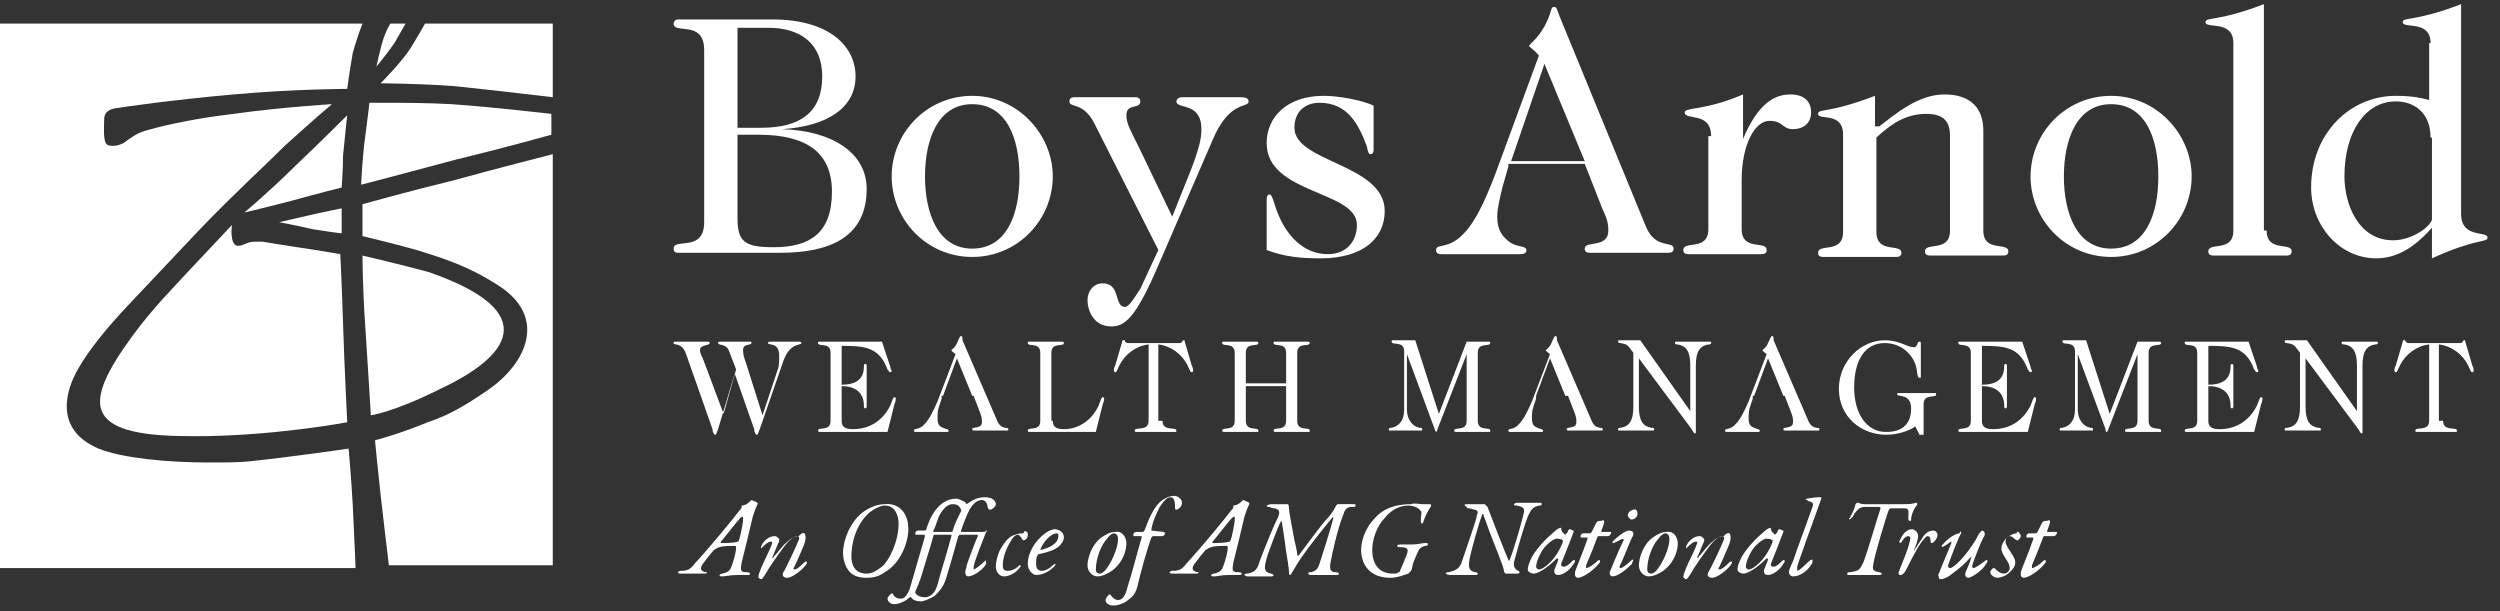
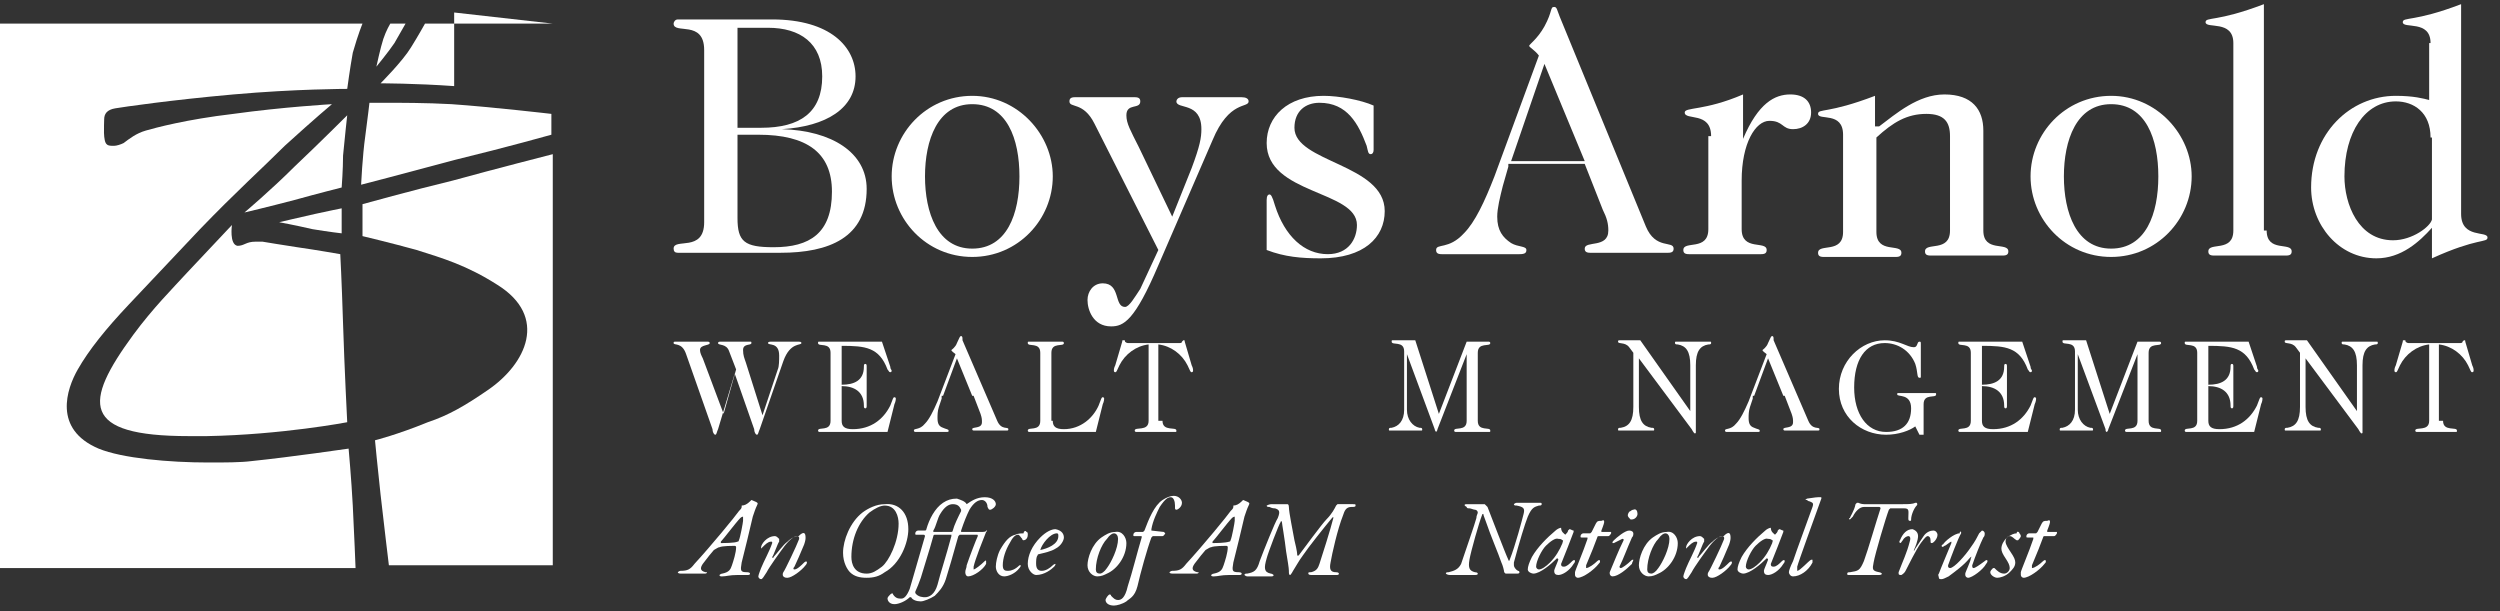
<svg xmlns="http://www.w3.org/2000/svg" width="180" height="44">
  <rect width="100%" height="100%" fill="#333333" stroke="none" />
  <style type="text/css">.st0{fill:#FFFFFF;} .st1{fill:#FFFFFF;} .st2{fill:#FFFFFF;} .st3{fill:#FFFFFF;}</style>
  <g>
    <title>background</title>
    <rect fill="none" id="canvas_background" height="46" width="182" y="-1" x="-1" />
  </g>
  <g>
    <title>Layer 1</title>
    <g id="svg_1">
      <path id="svg_2" d="m50.7,3.6c0,-2.2 -2.2,-1.1 -2.2,-1.9c0,-0.1 0.1,-0.3 0.3,-0.3c0.6,0 1.2,0 3.1,0c1.3,0 2.3,0 3.7,0c4.2,0 6,2 6,4.1c0,2.3 -2.1,3.6 -5.3,3.8l0,0c3.6,0.1 6.1,1.7 6.1,4.3c0,3.5 -2.7,4.6 -6.2,4.6c-1.5,0 -2.9,0 -4.3,0c-1.9,0 -2.5,0 -3.1,0c-0.2,0 -0.3,-0.1 -0.3,-0.3c0,-0.8 2.2,0.3 2.2,-1.9l0,-12.4zm2.4,5.6l1.7,0c2.8,0 4.4,-1.1 4.4,-3.7c0,-2.4 -1.6,-3.5 -3.9,-3.5l-2.2,0l0,7.2zm0,0.4l0,6.1c0,1.7 0.5,2.1 2.6,2.1c2.6,0 4.2,-1 4.2,-4c0,-2.8 -1.8,-4.1 -5.3,-4.1l-1.5,0l0,-0.1z" class="st0" />
      <path id="svg_3" d="m64.2,12.7c0,-3.1 2.5,-5.8 5.8,-5.8c3.3,0 5.8,2.8 5.8,5.8c0,3.1 -2.5,5.8 -5.8,5.8c-3.3,0 -5.8,-2.7 -5.8,-5.8zm9.2,0c0,-2.7 -0.9,-5.2 -3.4,-5.2c-2.5,0 -3.4,2.6 -3.4,5.2s0.9,5.2 3.4,5.2c2.5,0 3.4,-2.5 3.4,-5.2z" class="st0" />
      <path id="svg_4" d="m85.8,12.1c0.6,-1.6 0.7,-2.2 0.7,-2.8c0,-2 -1.8,-1.4 -1.8,-2c0,-0.1 0.1,-0.3 0.4,-0.3c0.9,0 1.6,0 2.3,0c0.7,0 1.4,0 2,0c0.3,0 0.5,0.1 0.5,0.3c0,0.5 -1.4,-0.1 -2.6,2.8l-3.9,9c-1.7,4 -2.5,4.4 -3.4,4.4c-1.3,0 -1.7,-1.2 -1.7,-1.9c0,-0.6 0.4,-1.2 1.1,-1.2c1.3,0 0.8,1.7 1.6,1.7c0.3,0 0.7,-0.7 1.1,-1.3l1.3,-2.8l-4.6,-9.1c-0.8,-1.6 -1.8,-1.1 -1.8,-1.6c0,-0.2 0.1,-0.3 0.4,-0.3c0.8,0 1.5,0 2.2,0c0.7,0 1.4,0 2.1,0c0.3,0 0.4,0.1 0.4,0.3c0,0.6 -1,0.1 -1,1c0,0.6 0.3,1.1 0.9,2.3l2.4,5l1.4,-3.5z" class="st0" />
      <path id="svg_5" d="m95.3,6.9c1.1,0 2.7,0.3 3.6,0.7l0,3.2c0,0.2 -0.1,0.3 -0.2,0.3c-0.2,0 -0.2,-0.2 -0.3,-0.6c-0.6,-1.6 -1.4,-3.1 -3.4,-3.1c-1,0 -1.8,0.6 -1.8,1.8c0,2.5 6.5,2.6 6.5,6c0,1.9 -1.5,3.4 -4.6,3.4c-1.4,0 -2.6,-0.1 -3.9,-0.6l0,-3.6c0,-0.3 0.1,-0.4 0.2,-0.4c0.1,0 0.2,0.1 0.4,0.8c0.7,2.2 2.1,3.5 3.8,3.5c1.5,0 2.1,-1.1 2.1,-2.1c0,-2.5 -6.5,-2.2 -6.5,-5.9c0,-1.9 1.5,-3.4 4.1,-3.4z" class="st0" />
      <path id="svg_6" d="m108.6,12l-0.4,1.4c-0.2,0.8 -0.4,1.6 -0.4,2.2c0,1 0.4,1.5 1,1.9c0.5,0.3 1.1,0.2 1.1,0.5c0,0.2 -0.1,0.3 -0.5,0.3c-0.3,0 -1,0 -2.7,0c-1.6,0 -2.1,0 -2.9,0c-0.3,0 -0.4,-0.1 -0.4,-0.3c0,-0.5 0.9,0 2,-1.2c0.8,-0.8 1.5,-2.3 2.2,-4.1l3.2,-8.7c-0.3,-0.4 -0.7,-0.6 -0.7,-0.7c0,-0.1 0.6,-0.5 1.1,-1.4c0.6,-1.1 0.4,-1.4 0.7,-1.4c0.2,0 0.2,0.2 0.4,0.7l6.2,15.1c0.7,1.7 2,1 2,1.6c0,0.2 -0.1,0.3 -0.4,0.3c-0.3,0 -1,0 -3.2,0c-1.5,0 -2.1,0 -2.4,0c-0.3,0 -0.4,-0.1 -0.4,-0.3c0,-0.6 1.7,0 1.7,-1.3c0,-0.5 -0.1,-0.9 -0.4,-1.5l-1.3,-3.3l-5.5,0l0,0.2zm2.6,-7.4l-2.4,7l5.3,0l-2.9,-7z" class="st0" />
      <path id="svg_7" d="m123.2,9.8c0,-1.8 -1.9,-1.1 -1.9,-1.7c0,-0.4 1.4,-0.1 4.2,-1.3l0,3.2l0,0c1.1,-2.6 2.3,-3.2 3.4,-3.2c1,0 1.5,0.5 1.5,1.3c0,0.8 -0.6,1.2 -1.3,1.2c-0.8,0 -0.7,-0.6 -1.7,-0.6c-1,0 -2,1.6 -2,4.3l0,3.5c0,1.6 1.8,0.8 1.8,1.5c0,0.2 -0.1,0.3 -0.4,0.3c-0.6,0 -1.2,0 -2.6,0c-1.4,0 -1.9,0 -2.6,0c-0.3,0 -0.4,-0.1 -0.4,-0.3c0,-0.7 1.8,0.1 1.8,-1.5l0,-6.7l0.2,0z" class="st0" />
      <path id="svg_8" d="m135.3,9.1c1.2,-0.9 2.8,-2.3 4.7,-2.3c2,0 2.8,1.1 2.8,2.6l0,7.2c0,1.6 1.8,0.8 1.8,1.5c0,0.2 -0.1,0.3 -0.4,0.3c-0.6,0 -1.2,0 -2.6,0c-1.4,0 -1.9,0 -2.6,0c-0.3,0 -0.4,-0.1 -0.4,-0.3c0,-0.7 1.8,0.1 1.8,-1.5l0,-6.8c0,-1 -0.4,-1.6 -1.7,-1.6c-1.4,0 -2.4,0.6 -3.6,1.7l0,6.8c0,1.6 1.8,0.8 1.8,1.5c0,0.2 -0.1,0.3 -0.4,0.3c-0.6,0 -1.2,0 -2.6,0c-1.4,0 -1.9,0 -2.6,0c-0.3,0 -0.4,-0.1 -0.4,-0.3c0,-0.7 1.8,0.1 1.8,-1.5l0,-7c0,-1.7 -1.8,-1 -1.8,-1.5c0,-0.4 0.7,0 4.1,-1.3l0,2.2l0.3,0z" class="st0" />
      <path id="svg_9" d="m146.2,12.7c0,-3.1 2.5,-5.8 5.8,-5.8c3.3,0 5.8,2.8 5.8,5.8c0,3.1 -2.5,5.8 -5.8,5.8c-3.3,0 -5.8,-2.7 -5.8,-5.8zm9.2,0c0,-2.7 -0.9,-5.2 -3.4,-5.2c-2.5,0 -3.4,2.6 -3.4,5.2s0.9,5.2 3.4,5.2c2.5,0 3.4,-2.5 3.4,-5.2z" class="st0" />
      <path id="svg_10" d="m163.2,16.6c0,1.6 1.8,0.8 1.8,1.5c0,0.2 -0.1,0.3 -0.4,0.3c-0.6,0 -1.2,0 -2.6,0c-1.4,0 -1.9,0 -2.6,0c-0.3,0 -0.4,-0.1 -0.4,-0.3c0,-0.7 1.8,0.1 1.8,-1.5l0,-13.5c0,-1.7 -2,-1 -2,-1.5c0,-0.4 0.8,0 4.2,-1.3l0,16.3l0.2,0z" class="st0" />
      <path id="svg_11" d="m175,3.1c0,-1.7 -2,-1 -2,-1.5c0,-0.4 0.8,0 4.2,-1.3l0,15.1c0,1.8 1.9,1.2 1.9,1.7c0,0.4 -0.7,0 -4,1.5l0,-2.2c-0.9,1 -2.2,2.2 -4,2.2c-2.7,0 -4.7,-2.4 -4.7,-5.1c0,-3.9 2.8,-6.6 6.1,-6.6c1.3,0 2,0.2 2.4,0.3l0,-4.1l0.1,0zm0,6.8c0,-1.8 -1.2,-2.6 -2.5,-2.6c-2.2,0 -3.7,2.2 -3.7,5.4c0,2 1,4.6 3.5,4.6c1.4,0 2.7,-1 2.8,-1.5l0,-5.9l-0.1,0z" class="st0" />
    </g>
    <g id="svg_12">
      <path id="svg_13" d="m54.9,29.9l0,0l1.1,-3.3c0.1,-0.2 0.1,-0.7 0.1,-1c0,-1 -0.8,-0.7 -0.8,-0.9c0,-0.1 0.1,-0.1 0.3,-0.1c0.2,0 0.4,0 0.8,0c0.5,0 0.8,0 1,0c0.2,0 0.3,0 0.3,0.1c0,0.2 -0.8,-0.1 -1.3,1.3l-1.7,4.9c-0.1,0.2 -0.1,0.4 -0.2,0.4c-0.1,0 -0.2,-0.2 -0.2,-0.4l-1.4,-4l0,0l-1.2,4c-0.1,0.2 -0.1,0.4 -0.2,0.4c-0.1,0 -0.2,-0.2 -0.2,-0.4l-1.9,-5.4c-0.3,-0.9 -0.9,-0.6 -0.9,-0.8c0,-0.1 0,-0.1 0.2,-0.1c0.1,0 0.3,0 1.1,0c0.5,0 1,0 1.1,0c0.1,0 0.2,0 0.2,0.1c0,0.2 -0.7,0.1 -0.7,0.5c0,0.2 0.1,0.4 0.2,0.6l1.5,4l0,0l0.9,-3.2l-0.5,-1.3c-0.2,-0.6 -0.8,-0.4 -0.8,-0.6c0,-0.1 0.1,-0.1 0.2,-0.1c0.3,0 0.7,0 1,0c0.4,0 1,0 1.1,0c0.1,0 0.1,0 0.1,0.1c0,0.2 -0.6,0 -0.6,0.5c0,0.4 0.1,0.6 0.2,0.9l1.2,3.8z" class="st1" />
      <path id="svg_14" d="m59.8,25.4c0,-0.8 -0.9,-0.4 -0.9,-0.7c0,-0.1 0,-0.1 0.1,-0.1c0.2,0 0.5,0 1.2,0c1.8,0 2.2,0 3.3,0l0.6,1.8c0,0.2 0.1,0.2 0.1,0.3c0,0 0,0.1 -0.1,0.1c-0.1,0 -0.1,-0.1 -0.2,-0.2c-0.6,-1.6 -1.6,-1.7 -3.3,-1.7l0,2.8c0.9,0 1.6,-0.3 1.6,-1.3c0,-0.1 0,-0.2 0.1,-0.2c0.1,0 0.1,0.1 0.1,0.2l0,2.8c0,0.1 0,0.2 -0.1,0.2c-0.1,0 -0.1,-0.1 -0.1,-0.2c0,-1 -0.7,-1.4 -1.6,-1.4l0,2.5c0,0.4 0.2,0.6 0.8,0.6c1.3,0 2.2,-0.7 2.7,-1.7c0.2,-0.5 0.2,-0.6 0.3,-0.6c0,0 0.1,0 0.1,0.1c0,0 0,0.2 -0.1,0.4l-0.5,2c-1.2,0 -2.4,0 -3.7,0c-0.7,0 -1,0 -1.2,0c-0.1,0 -0.1,-0.1 -0.1,-0.1c0,-0.3 0.9,0.1 0.9,-0.7l0,-4.9z" class="st1" />
      <path id="svg_15" d="m67.8,28.7l-0.2,0.6c-0.1,0.3 -0.1,0.6 -0.1,0.8c0,0.4 0.1,0.6 0.4,0.7c0.2,0.1 0.4,0.1 0.4,0.2c0,0.1 0,0.1 -0.2,0.1c-0.1,0 -0.4,0 -1.1,0c-0.6,0 -0.8,0 -1.1,0c-0.1,0 -0.1,-0.1 -0.1,-0.1c0,-0.2 0.4,0 0.8,-0.5c0.3,-0.3 0.6,-0.9 0.9,-1.6l1.3,-3.4c-0.1,-0.1 -0.3,-0.2 -0.3,-0.3c0,0 0.3,-0.2 0.4,-0.5c0.2,-0.4 0.2,-0.5 0.3,-0.5c0.1,0 0.1,0.1 0.1,0.3l2.5,5.8c0.3,0.7 0.8,0.4 0.8,0.6c0,0.1 0,0.1 -0.2,0.1c-0.1,0 -0.4,0 -1.3,0c-0.6,0 -0.8,0 -1,0c-0.1,0 -0.1,-0.1 -0.1,-0.1c0,-0.2 0.7,0 0.7,-0.5c0,-0.2 0,-0.3 -0.1,-0.6l-0.5,-1.3l-2.3,0l0,0.2zm1.1,-2.9l-1,2.7l2.1,0l-1.1,-2.7z" class="st1" />
      <path id="svg_16" d="m75.8,30.3c0,0.4 0.2,0.6 0.8,0.6c1.2,0 2.1,-0.8 2.5,-1.7c0.2,-0.5 0.2,-0.6 0.3,-0.6c0,0 0.1,0 0.1,0.1c0,0 0,0.2 -0.1,0.4l-0.5,2c-1.1,0 -2.2,0 -3.6,0c-0.7,0 -1,0 -1.2,0c-0.1,0 -0.1,-0.1 -0.1,-0.1c0,-0.3 0.9,0.1 0.9,-0.7l0,-4.9c0,-0.8 -0.9,-0.4 -0.9,-0.7c0,-0.1 0,-0.1 0.1,-0.1c0.2,0 0.5,0 1.2,0c0.7,0 1,0 1.2,0c0.1,0 0.1,0.1 0.1,0.1c0,0.3 -0.9,-0.1 -0.9,0.7l0,4.9l0.1,0z" class="st1" />
      <path id="svg_17" d="m83.7,30.3c0,0.8 1,0.4 1,0.7c0,0.1 0,0.1 -0.1,0.1c-0.4,0 -0.6,0 -1.4,0c-0.7,0 -1,0 -1.4,0c-0.1,0 -0.1,-0.1 -0.1,-0.1c0,-0.3 1,0.1 1,-0.7l0,-5.5c-0.9,0.1 -1.7,0.7 -2.1,1.5c-0.2,0.4 -0.2,0.5 -0.3,0.5c0,0 -0.1,0 -0.1,-0.1c0,-0.1 0,-0.2 0.1,-0.4l0.5,-1.7c0,-0.1 0,-0.1 0.1,-0.1c0.1,0 0.1,0 0.1,0.1c0,0 0.1,0.1 0.2,0.1l3.7,0c0.1,0 0.2,0 0.2,-0.1c0,0 0.1,-0.1 0.1,-0.1c0.1,0 0.1,0 0.1,0.1l0.5,1.7c0.1,0.2 0.1,0.3 0.1,0.4c0,0 0,0.1 -0.1,0.1c-0.1,0 -0.1,-0.1 -0.3,-0.5c-0.4,-0.8 -1.2,-1.4 -2.1,-1.5l0,5.5l0.3,0z" class="st1" />
-       <path id="svg_18" d="m89.7,27.8l0,2.5c0,0.8 0.9,0.4 0.9,0.7c0,0.1 0,0.1 -0.1,0.1c-0.2,0 -0.5,0 -1.2,0s-1,0 -1.2,0c-0.1,0 -0.1,-0.1 -0.1,-0.1c0,-0.3 0.9,0.1 0.9,-0.7l0,-4.9c0,-0.8 -0.9,-0.4 -0.9,-0.7c0,-0.1 0,-0.1 0.1,-0.1c0.2,0 0.5,0 1.2,0s1,0 1.2,0c0.1,0 0.1,0.1 0.1,0.1c0,0.3 -0.9,-0.1 -0.9,0.7l0,2.2l2.9,0l0,-2.2c0,-0.8 -0.9,-0.4 -0.9,-0.7c0,-0.1 0,-0.1 0.1,-0.1c0.2,0 0.5,0 1.2,0s1,0 1.2,0c0.1,0 0.1,0.1 0.1,0.1c0,0.3 -0.9,-0.1 -0.9,0.7l0,4.9c0,0.8 0.9,0.4 0.9,0.7c0,0.1 0,0.1 -0.1,0.1c-0.2,0 -0.5,0 -1.2,0s-1,0 -1.2,0c-0.1,0 -0.1,-0.1 -0.1,-0.1c0,-0.3 0.9,0.1 0.9,-0.7l0,-2.5l-2.9,0z" class="st1" />
      <path id="svg_19" d="m103.6,29.8l2,-5.2l0.4,0c0.7,0 1,0 1.2,0c0.1,0 0.1,0.1 0.1,0.1c0,0.3 -0.9,-0.1 -0.9,0.7l0,4.9c0,0.8 0.9,0.4 0.9,0.7c0,0.1 0,0.1 -0.1,0.1c-0.2,0 -0.5,0 -1.2,0c-0.7,0 -1,0 -1.2,0c-0.1,0 -0.1,-0.1 -0.1,-0.1c0,-0.3 0.9,0.1 0.9,-0.7l0,-4.8l0,0l-2.1,5.4c0,0.1 -0.1,0.2 -0.1,0.2s-0.1,-0.1 -0.1,-0.2l-2,-5.4l0,0l0,4c0,0.7 0.4,1.2 0.9,1.3c0.1,0 0.2,0 0.2,0.1c0,0.1 0,0.1 -0.1,0.1c-0.1,0 -0.7,0 -1.1,0c-0.4,0 -1,0 -1.1,0c-0.1,0 -0.1,0 -0.1,-0.1c0,-0.1 0.1,-0.1 0.2,-0.1c0.5,-0.1 0.9,-0.5 0.9,-1.3l0,-4.2c0,-0.8 -0.9,-0.4 -0.9,-0.7c0,-0.1 0,-0.1 0.1,-0.1c0.2,0 0.5,0 1.2,0l0.4,0l1.7,5.3z" class="st1" />
-       <path id="svg_20" d="m110.6,28.7l-0.2,0.6c-0.1,0.3 -0.1,0.6 -0.1,0.8c0,0.4 0.1,0.6 0.4,0.7c0.2,0.1 0.4,0.1 0.4,0.2c0,0.1 0,0.1 -0.2,0.1c-0.1,0 -0.4,0 -1.1,0c-0.6,0 -0.8,0 -1.1,0c-0.1,0 -0.1,-0.1 -0.1,-0.1c0,-0.2 0.4,0 0.8,-0.5c0.3,-0.3 0.6,-0.9 0.9,-1.6l1.3,-3.4c-0.1,-0.1 -0.3,-0.2 -0.3,-0.3c0,0 0.3,-0.2 0.4,-0.5c0.2,-0.4 0.2,-0.5 0.3,-0.5c0.1,0 0.1,0.1 0.1,0.3l2.5,5.8c0.3,0.7 0.8,0.4 0.8,0.6c0,0.1 0,0.1 -0.2,0.1c-0.1,0 -0.4,0 -1.3,0c-0.6,0 -0.8,0 -1,0c-0.1,0 -0.1,-0.1 -0.1,-0.1c0,-0.2 0.7,0 0.7,-0.5c0,-0.2 0,-0.3 -0.1,-0.6l-0.5,-1.3l-2.3,0l0,0.2zm1,-2.9l-1,2.7l2.1,0l-1.1,-2.7z" class="st1" />
      <path id="svg_21" d="m121.7,29.6l0,0l0,-3.3c0,-1 -0.3,-1.4 -0.9,-1.5c-0.1,0 -0.2,0 -0.2,-0.1c0,-0.1 0,-0.1 0.1,-0.1c0.1,0 0.2,0 1.2,0c1,0 1.1,0 1.2,0c0.1,0 0.1,0 0.1,0.1c0,0.1 -0.1,0.1 -0.2,0.1c-0.6,0.1 -0.9,0.5 -0.9,1.5l0,4.8c0,0.1 0,0.1 -0.1,0.1c0,0 -0.1,-0.1 -0.2,-0.3l-3.8,-5.1l0,0l0,3.5c0,1 0.3,1.4 0.9,1.5c0.1,0 0.2,0 0.2,0.1c0,0.1 0,0.1 -0.1,0.1c-0.1,0 -0.2,0 -1.2,0c-1,0 -1.1,0 -1.2,0c-0.1,0 -0.1,0 -0.1,-0.1c0,-0.1 0.1,-0.1 0.2,-0.1c0.6,-0.1 0.9,-0.5 0.9,-1.5l0,-3.9l-0.3,-0.4c-0.3,-0.4 -0.8,-0.2 -0.8,-0.4c0,-0.1 0,-0.1 0.2,-0.1c0.2,0 0.6,0 1,0l0.4,0l3.6,5.1z" class="st1" />
      <path id="svg_22" d="m126.2,28.7l-0.2,0.6c-0.1,0.3 -0.1,0.6 -0.1,0.8c0,0.4 0.1,0.6 0.4,0.7c0.2,0.1 0.4,0.1 0.4,0.2c0,0.1 0,0.1 -0.2,0.1c-0.1,0 -0.4,0 -1.1,0c-0.6,0 -0.8,0 -1.1,0c-0.1,0 -0.1,-0.1 -0.1,-0.1c0,-0.2 0.4,0 0.8,-0.5c0.3,-0.3 0.6,-0.9 0.9,-1.6l1.3,-3.4c-0.1,-0.1 -0.3,-0.2 -0.3,-0.3c0,0 0.3,-0.2 0.4,-0.5c0.2,-0.4 0.2,-0.5 0.3,-0.5c0.1,0 0.1,0.1 0.1,0.3l2.5,5.8c0.3,0.7 0.8,0.4 0.8,0.6c0,0.1 0,0.1 -0.2,0.1c-0.1,0 -0.4,0 -1.3,0c-0.6,0 -0.8,0 -1,0c-0.1,0 -0.1,-0.1 -0.1,-0.1c0,-0.2 0.7,0 0.7,-0.5c0,-0.2 0,-0.3 -0.1,-0.6l-0.5,-1.3l-2.3,0l0,0.2zm1.1,-2.9l-1,2.7l2.1,0l-1.1,-2.7z" class="st1" />
      <path id="svg_23" d="m138.3,27.1c0,0.1 0,0.1 -0.1,0.1c-0.2,0 -0.1,-0.4 -0.3,-1c-0.4,-1 -1.3,-1.5 -2.2,-1.5c-1.4,0 -2.2,1.2 -2.2,3.2c0,1.9 0.9,3.2 2.3,3.2c1.2,0 1.8,-0.6 1.8,-1.7c0,-1.1 -1,-0.8 -1,-1c0,-0.1 0,-0.1 0.1,-0.1c0.3,0 0.5,0 1.3,0c0.8,0 1,0 1.3,0c0.1,0 0.1,0 0.1,0.1c0,0.3 -0.9,-0.1 -0.9,0.7l0,2.2l-0.3,0l-0.3,-0.6c-0.4,0.3 -1.2,0.6 -2.1,0.6c-1.8,0 -3.4,-1.3 -3.4,-3.3c0,-2 1.6,-3.5 3.3,-3.5c1.1,0 1.6,0.5 2.1,0.5c0.3,0 0.2,-0.4 0.4,-0.4c0.1,0 0.1,0 0.1,0.2l0,2.3z" class="st1" />
      <path id="svg_24" d="m141.9,25.4c0,-0.8 -0.9,-0.4 -0.9,-0.7c0,-0.1 0,-0.1 0.1,-0.1c0.2,0 0.5,0 1.2,0c1.8,0 2.2,0 3.3,0l0.6,1.8c0,0.2 0.1,0.2 0.1,0.3c0,0 0,0.1 -0.1,0.1c-0.1,0 -0.1,-0.1 -0.2,-0.2c-0.6,-1.6 -1.6,-1.7 -3.3,-1.7l0,2.8c0.9,0 1.6,-0.3 1.6,-1.3c0,-0.1 0,-0.2 0.1,-0.2c0.1,0 0.1,0.1 0.1,0.2l0,2.8c0,0.1 0,0.2 -0.1,0.2c-0.1,0 -0.1,-0.1 -0.1,-0.2c0,-1 -0.7,-1.4 -1.6,-1.4l0,2.5c0,0.4 0.2,0.6 0.8,0.6c1.3,0 2.2,-0.7 2.7,-1.7c0.2,-0.5 0.2,-0.6 0.3,-0.6c0,0 0.1,0 0.1,0.1c0,0 0,0.2 -0.1,0.4l-0.5,2c-1.2,0 -2.4,0 -3.7,0c-0.7,0 -1,0 -1.2,0c-0.1,0 -0.1,-0.1 -0.1,-0.1c0,-0.3 0.9,0.1 0.9,-0.7l0,-4.9z" class="st1" />
      <path id="svg_25" d="m151.9,29.8l2,-5.2l0.4,0c0.7,0 1,0 1.2,0c0.1,0 0.1,0.1 0.1,0.1c0,0.3 -0.9,-0.1 -0.9,0.7l0,4.9c0,0.8 0.9,0.4 0.9,0.7c0,0.1 0,0.1 -0.1,0.1c-0.2,0 -0.5,0 -1.2,0c-0.7,0 -1,0 -1.2,0c-0.1,0 -0.1,-0.1 -0.1,-0.1c0,-0.3 0.9,0.1 0.9,-0.7l0,-4.8l0,0l-2.1,5.4c0,0.1 -0.1,0.2 -0.1,0.2c-0.1,0 -0.1,-0.1 -0.1,-0.2l-2,-5.4l0,0l0,4c0,0.7 0.4,1.2 0.9,1.3c0.1,0 0.2,0 0.2,0.1c0,0.1 0,0.1 -0.1,0.1c-0.1,0 -0.7,0 -1.1,0c-0.4,0 -1,0 -1.1,0c-0.1,0 -0.1,0 -0.1,-0.1c0,-0.1 0.1,-0.1 0.2,-0.1c0.5,-0.1 0.9,-0.5 0.9,-1.3l0,-4.2c0,-0.8 -0.9,-0.4 -0.9,-0.7c0,-0.1 0,-0.1 0.1,-0.1c0.2,0 0.5,0 1.2,0l0.4,0l1.7,5.3z" class="st1" />
      <path id="svg_26" d="m158.2,25.4c0,-0.8 -0.9,-0.4 -0.9,-0.7c0,-0.1 0,-0.1 0.1,-0.1c0.2,0 0.5,0 1.2,0c1.8,0 2.2,0 3.3,0l0.6,1.8c0,0.2 0.1,0.2 0.1,0.3c0,0 0,0.1 -0.1,0.1c-0.1,0 -0.1,-0.1 -0.2,-0.2c-0.6,-1.6 -1.6,-1.7 -3.3,-1.7l0,2.8c0.9,0 1.6,-0.3 1.6,-1.3c0,-0.1 0,-0.2 0.1,-0.2c0.1,0 0.1,0.1 0.1,0.2l0,2.8c0,0.1 0,0.2 -0.1,0.2c-0.1,0 -0.1,-0.1 -0.1,-0.2c0,-1 -0.7,-1.4 -1.6,-1.4l0,2.5c0,0.4 0.2,0.6 0.8,0.6c1.3,0 2.2,-0.7 2.7,-1.7c0.2,-0.5 0.2,-0.6 0.3,-0.6c0,0 0.1,0 0.1,0.1c0,0 0,0.2 -0.1,0.4l-0.5,2c-1.2,0 -2.4,0 -3.7,0c-0.7,0 -1,0 -1.2,0c-0.1,0 -0.1,-0.1 -0.1,-0.1c0,-0.3 0.9,0.1 0.9,-0.7l0,-4.9z" class="st1" />
      <path id="svg_27" d="m169.7,29.6l0,0l0,-3.3c0,-1 -0.3,-1.4 -0.9,-1.5c-0.1,0 -0.2,0 -0.2,-0.1c0,-0.1 0,-0.1 0.1,-0.1c0.1,0 0.2,0 1.2,0c1,0 1.1,0 1.2,0c0.1,0 0.1,0 0.1,0.1c0,0.1 -0.1,0.1 -0.2,0.1c-0.6,0.1 -0.9,0.5 -0.9,1.5l0,4.8c0,0.1 0,0.1 -0.1,0.1c0,0 -0.1,-0.1 -0.2,-0.3l-3.8,-5.1l0,0l0,3.5c0,1 0.3,1.4 0.9,1.5c0.1,0 0.2,0 0.2,0.1c0,0.1 0,0.1 -0.1,0.1c-0.1,0 -0.2,0 -1.2,0c-1,0 -1.1,0 -1.2,0c-0.1,0 -0.1,0 -0.1,-0.1c0,-0.1 0.1,-0.1 0.2,-0.1c0.6,-0.1 0.9,-0.5 0.9,-1.5l0,-3.9l-0.3,-0.4c-0.3,-0.4 -0.8,-0.2 -0.8,-0.4c0,-0.1 0,-0.1 0.2,-0.1c0.2,0 0.6,0 1,0l0.4,0l3.6,5.1z" class="st1" />
      <path id="svg_28" d="m175.9,30.3c0,0.8 1,0.4 1,0.7c0,0.1 0,0.1 -0.1,0.1c-0.4,0 -0.6,0 -1.4,0s-1,0 -1.4,0c-0.1,0 -0.1,-0.1 -0.1,-0.1c0,-0.3 1,0.1 1,-0.7l0,-5.5c-0.9,0.1 -1.7,0.7 -2.1,1.5c-0.2,0.4 -0.2,0.5 -0.3,0.5c0,0 -0.1,0 -0.1,-0.1c0,-0.1 0,-0.2 0.1,-0.4l0.5,-1.7c0,-0.1 0,-0.1 0.1,-0.1c0.1,0 0.1,0 0.1,0.1c0,0 0.1,0.1 0.2,0.1l3.7,0c0.1,0 0.2,0 0.2,-0.1c0,0 0.1,-0.1 0.1,-0.1c0.1,0 0.1,0 0.1,0.1l0.5,1.7c0.1,0.2 0.1,0.3 0.1,0.4c0,0 0,0.1 -0.1,0.1c-0.1,0 -0.1,-0.1 -0.3,-0.5c-0.4,-0.8 -1.2,-1.4 -2.1,-1.5l0,5.5l0.3,0z" class="st1" />
    </g>
    <g id="svg_29">
      <path id="svg_30" d="m54.5,36.4c-0.1,0.2 -0.2,0.5 -0.3,0.8c-0.2,0.9 -0.6,2.5 -0.8,3.3c-0.1,0.6 -0.1,0.7 0.4,0.7c0,0 0.2,0 0.2,0.1s-0.1,0.1 -0.2,0.1c-0.3,0 -0.4,0 -0.7,0c-0.6,0 -0.8,0.1 -1.1,0.1c-0.1,0 -0.2,0 -0.2,-0.1c0,0 0.1,-0.1 0.2,-0.1c0.5,-0.1 0.6,-0.3 0.7,-0.6c0.1,-0.3 0.3,-0.9 0.3,-1.3c0,0 0,-0.1 -0.1,-0.1c-0.1,0 -0.9,0 -1.1,0.1c-0.1,0 -0.2,0.1 -0.4,0.2c-0.1,0.1 -0.5,0.6 -0.8,1c-0.2,0.3 -0.2,0.5 0.2,0.6c0,0 0.1,0 0.1,0c0,0.1 -0.1,0.1 -0.2,0.1c-0.3,0 -0.5,0 -0.9,0c-0.2,0 -0.7,0 -0.8,0c-0.2,0 -0.2,-0.1 -0.2,-0.1c0,0 0.1,-0.1 0.2,-0.1c0.5,0 0.7,-0.1 1,-0.5c1.2,-1.3 3,-3.5 3.2,-3.8c0.1,-0.1 0.2,-0.2 0.2,-0.3c0,0 0,-0.1 0,-0.1c0.2,0 0.4,-0.1 0.6,-0.3c0,0 0.1,-0.1 0.1,-0.1c0.5,0.2 0.5,0.2 0.4,0.4zm-1.4,2.6c0,0 0.1,0 0.1,-0.1c0.1,-0.2 0.3,-1.3 0.3,-1.4c0,-0.2 0,-0.3 0,-0.3c0,0 -0.1,0 -0.2,0.1c-0.3,0.3 -1.2,1.5 -1.4,1.7c0,0.1 0,0.1 0,0.1c0.2,0 1,0 1.2,-0.1z" class="st2" />
      <path id="svg_31" d="m58,38.7c0,0.1 0,0.2 -0.1,0.5c-0.2,0.5 -0.6,1.4 -0.7,1.6c-0.1,0.1 -0.1,0.2 0,0.2c0.2,0 0.5,-0.3 0.7,-0.5c0.1,-0.1 0.2,-0.1 0.2,0c0,0.1 -0.1,0.2 -0.1,0.2c-0.3,0.4 -1,0.9 -1.3,0.9c-0.1,0 -0.2,0 -0.3,-0.1c0,0 -0.1,-0.1 0,-0.3c0.1,-0.1 1,-2 1.1,-2.3c0.1,-0.2 0,-0.3 -0.1,-0.3c-0.2,0 -0.5,0.2 -0.9,0.7c-0.3,0.4 -1.1,1.5 -1.3,1.9c-0.2,0.3 -0.3,0.5 -0.4,0.5c-0.1,0 -0.2,-0.1 -0.2,-0.2c0,-0.1 0.2,-0.6 0.2,-0.6c0.2,-0.5 0.6,-1.2 0.8,-1.8c0,-0.1 0,-0.1 -0.1,-0.1c-0.2,0 -0.4,0.2 -0.6,0.4c0,0 -0.1,0.1 -0.1,0.1c0,0 0,0 0,-0.1c0,-0.2 0.4,-0.8 1,-0.8c0.1,0 0.2,0.1 0.3,0.2c0,0 0,0.1 0,0.2c-0.1,0.1 -0.4,1 -0.5,1.1c0,0.1 0.1,0.1 0.1,0c0.2,-0.2 0.7,-0.9 1,-1.1c0.3,-0.3 0.6,-0.4 0.8,-0.4c0.4,-0.4 0.5,-0.2 0.5,0.1z" class="st2" />
      <path id="svg_32" d="m65.4,38.1c0,1 -0.6,2.5 -1.7,3.1c-0.4,0.3 -0.8,0.4 -1.3,0.4c-0.5,0 -0.9,-0.1 -1.2,-0.4c-0.2,-0.2 -0.5,-0.7 -0.5,-1.4c0,-0.9 0.5,-2.2 1.4,-2.9c0.4,-0.3 1,-0.6 1.6,-0.6c1,-0.1 1.7,0.6 1.7,1.8zm-2.8,-1.2c-0.8,0.7 -1.3,1.9 -1.3,3.2c0,0.5 0.2,1.2 1.1,1.2c0.4,0 0.7,-0.2 1.1,-0.5c0.5,-0.4 1.2,-1.8 1.2,-3.1c0,-0.5 -0.2,-1.3 -1,-1.3c-0.3,0 -0.7,0.2 -1.1,0.5z" class="st2" />
      <path id="svg_33" d="m69.6,36.3c0.1,0 0.1,0 0,0c0.3,-0.2 0.7,-0.5 1.3,-0.5c0.6,0 0.8,0.3 0.8,0.5c0,0.2 -0.3,0.4 -0.4,0.4c-0.1,0 -0.1,0 -0.2,-0.2c0,-0.3 -0.2,-0.5 -0.4,-0.5c-0.3,0 -0.6,0.2 -0.9,0.7c-0.2,0.4 -0.4,0.9 -0.6,1.5c0,0 0,0.1 0,0.1c0.1,0 1.1,0 1.4,0c0.2,0 0.4,0 0.4,-0.1c0.1,0 0.1,0 0,0.1c-0.2,0.5 -0.8,2 -0.9,2.5c0,0.2 0,0.2 0,0.2c0.1,0 0.5,-0.3 0.8,-0.6c0.1,-0.1 0.1,0 0.1,0c0,0 0,0.1 0,0.2c-0.2,0.4 -0.9,0.9 -1.3,0.9c-0.1,0 -0.2,-0.1 -0.2,-0.3s0.1,-0.3 0.1,-0.5c0.2,-0.6 0.7,-1.9 0.8,-2.1c0,-0.1 0,-0.1 -0.1,-0.1c-0.3,0 -1.1,0 -1.2,0c0,0 -0.1,0.1 -0.1,0.1c-0.3,1.1 -0.8,2.8 -0.9,3.1c-0.2,0.6 -0.5,0.9 -0.8,1.2c-0.3,0.2 -0.8,0.4 -1,0.4c-0.3,0 -0.6,-0.1 -0.7,-0.3c0,0 -0.1,0 -0.1,0c-0.3,0.3 -0.8,0.5 -1.1,0.5c-0.4,0 -0.5,-0.3 -0.5,-0.4c0,-0.1 0.1,-0.2 0.2,-0.3c0.1,-0.1 0.2,-0.1 0.2,0c0.2,0.3 0.4,0.3 0.6,0.3c0.2,0 0.4,-0.2 0.6,-0.7c0.1,-0.3 0.6,-2.1 1.1,-3.8c0,0 0,-0.1 -0.1,-0.1l-0.5,0c-0.1,0 -0.1,0 -0.1,-0.1c0,-0.1 0.1,-0.2 0.2,-0.2c0.1,0 0.4,0 0.5,0c0,0 0.1,0 0.1,-0.1c0.2,-0.7 0.6,-1.5 1.2,-1.9c0.3,-0.2 0.6,-0.3 1,-0.3c0.3,0.1 0.6,0.2 0.7,0.4zm-2.1,5.8c0.2,-0.8 0.6,-2 1,-3.5c0,0 0,-0.1 0,-0.1l-1.2,0c0,0 -0.1,0 -0.1,0.1c-0.3,1.1 -0.7,2.3 -0.9,3c-0.1,0.3 -0.3,0.8 -0.4,1c0,0 0,0 0,0.1c0.2,0.3 0.6,0.3 0.7,0.3c0.3,0 0.7,-0.2 0.9,-0.9zm0.2,-5.1c-0.2,0.3 -0.3,0.9 -0.5,1.2c0,0 0,0.1 0,0.1l1.3,0c0,0 0.1,0 0.1,-0.1c0.1,-0.4 0.4,-1 0.6,-1.4c0,0 0,-0.1 0,-0.1c-0.1,-0.2 -0.2,-0.4 -0.6,-0.4c-0.3,0 -0.6,0.2 -0.9,0.7z" class="st2" />
      <path id="svg_34" d="m73.9,38.3c0.1,0 0.1,0.1 0.1,0.2c0,0.3 -0.2,0.4 -0.3,0.4c0,0 -0.1,0 -0.1,-0.1c-0.1,-0.1 -0.2,-0.3 -0.3,-0.3c-0.2,0 -0.4,0.2 -0.6,0.6c-0.3,0.5 -0.5,1.1 -0.5,1.6c0,0.4 0.2,0.4 0.4,0.4c0.2,0 0.5,-0.1 0.8,-0.4c0,0 0.1,0 0.1,0c0,0 0,0.1 -0.1,0.2c-0.3,0.4 -0.8,0.6 -1.1,0.6c-0.4,0 -0.6,-0.4 -0.6,-0.7c0,-0.3 0.1,-0.8 0.3,-1.2c0.4,-0.7 0.7,-1 1.1,-1.1c0.2,-0.1 0.5,-0.1 0.6,-0.1c0,-0.2 0.2,-0.2 0.2,-0.1z" class="st2" />
      <path id="svg_35" d="m76.6,38.7c0,0.2 -0.2,0.6 -0.6,0.8c-0.3,0.2 -0.8,0.3 -1.2,0.4c-0.1,0 -0.1,0.1 -0.1,0.1c-0.1,0.1 -0.1,0.4 -0.1,0.6c0,0.4 0.2,0.5 0.4,0.5c0.3,0 0.6,-0.2 0.8,-0.4c0.1,-0.1 0.2,-0.1 0.2,-0.1c0,0 0,0 0,0c0,0 0,0.1 -0.1,0.2c-0.2,0.2 -0.7,0.6 -1.3,0.6c-0.2,0 -0.6,-0.3 -0.6,-0.8c0,-0.6 0.3,-1.3 0.9,-1.9c0.4,-0.4 0.8,-0.6 1.1,-0.6c0.5,0.1 0.6,0.4 0.6,0.6zm-1.7,0.9c0,0 0,0.1 0,0c0.5,-0.1 1.3,-0.4 1.3,-1c0,-0.1 0,-0.2 -0.1,-0.2c-0.5,0 -1.1,0.8 -1.2,1.2z" class="st2" />
      <path id="svg_36" d="m81.1,39.1c0,1 -0.7,1.9 -1.4,2.2c-0.2,0.1 -0.4,0.2 -0.7,0.2c-0.3,0 -0.7,-0.3 -0.7,-0.8c0,-0.5 0.3,-1.5 1,-2c0.3,-0.2 0.6,-0.4 1,-0.4c0.5,-0.1 0.8,0.4 0.8,0.8zm-1.4,-0.3c-0.4,0.4 -0.8,1.4 -0.8,2.2c0,0.2 0.1,0.3 0.3,0.3c0.1,0 0.3,-0.1 0.5,-0.4c0.3,-0.4 0.8,-1.4 0.8,-2.1c0,-0.2 -0.1,-0.4 -0.3,-0.4c-0.1,0 -0.3,0.1 -0.5,0.4z" class="st2" />
      <path id="svg_37" d="m83.8,38.3c0,0 0.1,0.1 0.1,0.1c0,0 -0.1,0.2 -0.2,0.2c-0.2,0 -0.5,0 -0.7,0c0,0 0,0 -0.1,0.1c-0.3,0.8 -0.8,2.6 -1,3.5c-0.2,0.8 -0.6,0.9 -0.8,1.1c-0.3,0.2 -0.7,0.3 -0.9,0.3c-0.4,0 -0.6,-0.2 -0.6,-0.4c0,-0.1 0.2,-0.4 0.3,-0.4c0,0 0.1,0 0.1,0.1c0.2,0.2 0.3,0.3 0.5,0.3c0.2,0 0.5,-0.1 0.7,-1c0.3,-0.9 0.7,-2.5 1,-3.5c0,0 0,-0.1 0,-0.1l-0.5,0c-0.1,0 -0.1,0 -0.1,-0.1c0,-0.1 0.1,-0.2 0.2,-0.2c0.1,0 0.4,0 0.5,0c0,0 0,0 0.1,-0.1c0.3,-0.8 0.7,-1.8 1.3,-2.2c0.3,-0.2 0.6,-0.3 0.8,-0.3c0.4,0 0.6,0.3 0.6,0.5c0,0.3 -0.3,0.5 -0.4,0.5c0,0 -0.1,0 -0.1,-0.1c0,0 0,-0.1 0,-0.2c0,-0.3 -0.1,-0.6 -0.3,-0.6c-0.2,0 -0.4,0.1 -0.8,0.7c-0.2,0.4 -0.5,1 -0.6,1.6c0,0 0,0.1 0,0.1l0.9,0.1z" class="st2" />
      <path id="svg_38" d="m89.9,36.4c-0.1,0.2 -0.2,0.5 -0.3,0.8c-0.2,0.9 -0.6,2.5 -0.8,3.3c-0.1,0.6 -0.1,0.7 0.4,0.7c0,0 0.2,0 0.2,0.1s-0.1,0.1 -0.2,0.1c-0.3,0 -0.4,0 -0.7,0c-0.6,0 -0.8,0.1 -1.1,0.1c-0.1,0 -0.2,0 -0.2,-0.1c0,0 0.1,-0.1 0.2,-0.1c0.5,-0.1 0.6,-0.3 0.7,-0.6c0.1,-0.3 0.3,-0.9 0.3,-1.3c0,0 0,-0.1 -0.1,-0.1c-0.1,0 -0.9,0 -1.1,0.1c-0.1,0 -0.2,0.1 -0.4,0.2c-0.1,0.1 -0.5,0.6 -0.8,1c-0.2,0.3 -0.2,0.5 0.2,0.6c0,0 0.1,0 0.1,0c0,0.1 -0.1,0.1 -0.2,0.1c-0.3,0 -0.5,0 -0.9,0c-0.2,0 -0.7,0 -0.8,0c-0.2,0 -0.2,-0.1 -0.2,-0.1c0,0 0.1,-0.1 0.2,-0.1c0.5,0 0.7,-0.1 1,-0.5c1.2,-1.3 3,-3.5 3.2,-3.8c0.1,-0.1 0.2,-0.2 0.2,-0.3c0,0 0,-0.1 0,-0.1c0.2,0 0.4,-0.1 0.6,-0.3c0,0 0.1,-0.1 0.1,-0.1c0.5,0.2 0.5,0.2 0.4,0.4zm-1.4,2.6c0,0 0.1,0 0.1,-0.1c0.1,-0.2 0.3,-1.3 0.3,-1.4c0,-0.2 0,-0.3 0,-0.3c0,0 -0.1,0 -0.2,0.1c-0.3,0.3 -1.2,1.5 -1.4,1.7c0,0.1 0,0.1 0,0.1c0.2,0 0.9,0 1.2,-0.1z" class="st2" />
      <path id="svg_39" d="m91.6,36.3c0.1,0 0.6,0 0.8,0c0.1,0 0.3,0 0.3,0c0,0 0.1,0 0.1,0.2c0,0.4 0.3,1.8 0.4,2.4c0.2,0.8 0.2,1 0.2,1.1c0,0 0.1,0 0.1,0c0.3,-0.4 1.7,-2.3 2,-2.6c0.4,-0.4 0.6,-0.8 0.7,-1c0,0 0.1,-0.1 0.1,-0.1c0.4,0 0.8,0 1.1,0c0.2,0 0.2,0 0.2,0.1c0,0.1 -0.1,0.1 -0.3,0.1c-0.4,0 -0.5,0.3 -0.6,0.6c-0.4,1 -0.8,2.8 -0.9,3.4c-0.1,0.5 0,0.7 0.4,0.7c0.2,0 0.2,0.1 0.2,0.1c0,0.1 -0.1,0.1 -0.2,0.1c-0.2,0 -0.8,0 -1.1,0c-0.3,0 -0.4,0 -0.7,0c-0.2,0 -0.2,-0.1 -0.2,-0.1c0,-0.1 0,-0.1 0.2,-0.1c0.4,-0.1 0.5,-0.3 0.6,-0.6c0.2,-0.6 0.8,-2.5 1,-3.3c0,-0.1 0,-0.1 -0.1,0c-0.5,0.6 -1.7,2.1 -2.1,2.7c-0.3,0.4 -0.5,0.8 -0.7,1.1c-0.1,0.2 -0.2,0.3 -0.2,0.3c-0.1,0 -0.1,-0.1 -0.1,-0.3c0,-0.2 -0.1,-0.8 -0.2,-1.4c-0.1,-0.9 -0.3,-2 -0.3,-2.1c0,-0.1 -0.1,-0.1 -0.1,0c-0.1,0.1 -0.9,2.2 -1,2.6c-0.2,0.7 -0.2,1 0.3,1.1c0.1,0 0.2,0.1 0.2,0.1c0,0.1 -0.1,0.1 -0.2,0.1c-0.2,0 -0.4,0 -0.8,0c-0.4,0 -0.7,0 -0.9,0c-0.1,0 -0.2,-0.1 -0.2,-0.1c0,-0.1 0.1,-0.1 0.2,-0.1c0.5,-0.1 0.7,-0.2 0.9,-0.9c0.3,-0.8 1.1,-2.8 1.3,-3.1c0.2,-0.5 0.1,-0.6 -0.2,-0.7c-0.1,0 -0.2,0 -0.4,-0.1c-0.1,0 -0.2,0 -0.2,-0.1c0.2,-0.1 0.3,-0.1 0.4,-0.1z" class="st2" />
-       <path id="svg_40" d="m102.4,36.3c0.1,0 0.3,0 0.4,0c0.1,0 0.1,0 0.2,0c0,0 0.1,0.1 0,0.2c-0.2,0.3 -0.4,0.7 -0.5,1c0,0.1 -0.1,0.2 -0.1,0.2c-0.1,0 -0.1,-0.1 -0.1,-0.3c0,-0.3 0.1,-0.5 0,-0.6c-0.1,-0.2 -0.5,-0.4 -0.9,-0.4c-0.8,0 -1.4,0.5 -1.7,0.9c-0.6,0.6 -0.9,1.6 -0.9,2.3c0,0.9 0.4,1.7 1.5,1.7c0.2,0 0.3,0 0.4,-0.1c0.1,0 0.1,-0.1 0.1,-0.1c0.1,-0.2 0.3,-0.7 0.5,-1.2c0.1,-0.3 0.1,-0.5 -0.4,-0.5c-0.1,0 -0.3,0 -0.3,-0.1c0,-0.1 0.2,-0.1 0.3,-0.1c0.2,0 0.4,0 0.8,0c0.4,0 0.7,-0.1 0.9,-0.1c0.2,0 0.2,0 0.2,0.1c0,0.1 -0.1,0.1 -0.2,0.1c-0.3,0.1 -0.4,0.2 -0.5,0.4c-0.1,0.2 -0.2,0.5 -0.3,0.7c-0.1,0.2 -0.1,0.5 -0.2,0.7c0,0 -0.1,0.1 -0.2,0.2c-0.3,0.1 -0.8,0.3 -1.3,0.3c-1.6,0 -2.1,-1.1 -2.1,-2c0,-0.5 0.2,-1.5 1,-2.3c0.6,-0.7 1.5,-1 2.6,-1c0.2,-0.1 0.6,0 0.8,0z" class="st2" />
      <path id="svg_41" d="m105.6,36.3c0.3,0 0.5,0 0.9,0c0,0 0.3,0 0.4,0c0,0 0.1,0.1 0.2,0.2c0.2,0.5 1.3,3.4 1.5,3.8c0,0.1 0.1,0.1 0.1,0c0.4,-1 0.9,-2.9 1,-3.3c0.1,-0.4 0,-0.5 -0.5,-0.6c-0.1,0 -0.2,0 -0.2,-0.1c0,0 0.1,-0.1 0.2,-0.1c0.2,0 0.5,0 0.8,0c0.3,0 0.6,0 0.8,0c0.2,0 0.2,0 0.2,0.1c0,0.1 -0.1,0.1 -0.2,0.1c-0.3,0.1 -0.5,0.1 -0.8,0.8c-0.2,0.5 -0.6,1.8 -1,3.3c0,0.1 0,0.2 0,0.2c0,0.1 0.1,0.3 0.3,0.4c0.1,0 0.1,0.1 0.1,0.1c0,0.1 -0.1,0.1 -0.2,0.1c-0.1,0 -0.3,0 -0.4,0c-0.1,0 -0.3,0 -0.4,0c0,0 -0.1,-0.1 -0.1,-0.1c0,-0.1 -0.1,-0.5 -0.2,-0.7c-0.2,-0.6 -0.8,-2 -1.1,-2.9c-0.1,-0.3 -0.2,-0.5 -0.2,-0.6c0,0 -0.1,0 -0.1,0.1c-0.2,0.5 -0.8,2.6 -0.9,3.2c-0.1,0.6 0,0.8 0.4,0.9c0.2,0 0.2,0.1 0.2,0.1c0,0.1 -0.1,0.1 -0.3,0.1c-0.2,0 -0.5,0 -0.8,0c-0.3,0 -0.7,0 -0.9,0c-0.2,0 -0.3,-0.1 -0.3,-0.1c0,-0.1 0.1,-0.1 0.2,-0.1c0.4,-0.1 0.7,-0.2 0.9,-0.6c0.3,-0.9 1,-2.9 1.1,-3.3c0,-0.2 0.1,-0.3 0.1,-0.4c0,-0.1 -0.1,-0.2 -0.2,-0.2c-0.1,0 -0.3,-0.1 -0.4,-0.1c-0.1,0 -0.2,0 -0.2,-0.1c-0.2,-0.1 -0.2,-0.2 0,-0.2z" class="st2" />
      <path id="svg_42" d="m112.7,38.5c0,0 0,0 0,0c0.1,-0.1 0.2,-0.2 0.2,-0.3c0,0 0.1,-0.1 0.1,-0.1c0.1,0 0.2,0.1 0.3,0.1c0,0 0,0 0,0.1c-0.1,0.3 -0.7,1.8 -0.9,2.3c0,0.1 0,0.2 0.2,0.2c0.2,0 0.4,-0.2 0.6,-0.4c0.1,-0.1 0.2,-0.1 0.2,0c0,0 0,0.1 -0.1,0.2c-0.3,0.5 -0.8,0.8 -1.1,0.8c-0.2,0 -0.3,-0.1 -0.3,-0.3c0,-0.1 0.2,-0.5 0.3,-0.8c0,0 0,-0.1 -0.1,-0.1c-0.4,0.4 -1.2,1.1 -1.7,1.1c-0.1,0 -0.4,-0.1 -0.4,-0.3c0,-0.2 0.1,-0.5 0.3,-0.9c0.4,-0.7 1.1,-1.4 1.7,-1.9c0.1,-0.1 0.3,-0.2 0.4,-0.2c0,0.3 0.2,0.4 0.3,0.5zm-1.4,0.8c-0.3,0.3 -0.7,1.1 -0.7,1.5c0,0.1 0.1,0.2 0.2,0.2c0.2,0 0.5,-0.2 0.8,-0.5c0.4,-0.4 0.7,-0.9 0.9,-1.4c0,-0.1 0.1,-0.2 0,-0.2c-0.1,-0.1 -0.2,-0.1 -0.3,-0.1c-0.2,-0.1 -0.6,0.2 -0.9,0.5z" class="st2" />
      <path id="svg_43" d="m115.5,37.6c0,0.1 -0.2,0.6 -0.2,0.6c0,0 0,0.1 0,0.1c0.2,0 0.5,0 0.7,0c0,0 0,0 0,0.1c0,0 -0.1,0.2 -0.2,0.2c-0.1,0 -0.6,0 -0.7,0c0,0 -0.1,0 -0.1,0.1c-0.1,0.3 -0.5,1.3 -0.8,2c0,0.1 0,0.2 0,0.2c0.2,0 0.6,-0.3 0.8,-0.5c0.1,-0.1 0.2,-0.1 0.2,0c0,0.1 0,0.1 -0.1,0.2c-0.3,0.4 -1.1,1 -1.5,1c-0.1,0 -0.2,-0.1 -0.2,-0.2c0,0 0,-0.1 0,-0.2c0,-0.1 0.6,-1.5 0.9,-2.4c0,-0.1 0,-0.1 0,-0.1c-0.1,0 -0.3,0 -0.4,0c-0.1,0 -0.1,0 -0.1,-0.1c0,-0.1 0.1,-0.2 0.2,-0.2c0.2,0 0.4,0 0.5,0c0,0 0.1,-0.1 0.1,-0.1c0.1,-0.2 0.2,-0.4 0.3,-0.6c0.1,-0.2 0.2,-0.2 0.4,-0.2c0.2,-0.1 0.2,0 0.2,0.1z" class="st2" />
      <path id="svg_44" d="m117.6,38.4c0,0.1 0,0.2 -0.1,0.3c-0.4,0.9 -0.6,1.5 -0.9,2.1c0,0 0,0.1 0.1,0.1c0.1,0 0.5,-0.3 0.7,-0.5c0.1,-0.1 0.1,-0.1 0.2,-0.1c0,0 0,0 0,0c0,0.1 -0.1,0.2 -0.1,0.3c-0.4,0.4 -1,0.9 -1.4,0.9c-0.1,0 -0.2,-0.1 -0.2,-0.2c0,0 0,-0.1 0,-0.1c0.3,-0.7 0.6,-1.5 1,-2.3c0,-0.1 0,-0.1 -0.1,-0.1c-0.2,0.1 -0.4,0.2 -0.6,0.3c0,0 -0.1,0 -0.1,0c0,-0.1 0,-0.1 0.1,-0.2c0.2,-0.2 0.8,-0.7 1.1,-0.7c0.2,0 0.3,0.1 0.3,0.2zm0.3,-1.4c0,0.2 -0.2,0.4 -0.4,0.4c0,0 -0.1,0 -0.1,0c-0.1,-0.1 -0.2,-0.2 -0.2,-0.3c0,-0.1 0.1,-0.3 0.2,-0.3c0.1,-0.1 0.2,-0.1 0.2,-0.1c0.2,-0.1 0.3,0.1 0.3,0.3z" class="st2" />
      <path id="svg_45" d="m120.8,39.1c0,1 -0.7,1.9 -1.4,2.2c-0.2,0.1 -0.4,0.2 -0.7,0.2c-0.3,0 -0.7,-0.3 -0.7,-0.8c0,-0.5 0.3,-1.5 1,-2c0.3,-0.2 0.6,-0.4 1,-0.4c0.5,-0.1 0.8,0.4 0.8,0.8zm-1.4,-0.3c-0.4,0.4 -0.8,1.4 -0.8,2.2c0,0.2 0.1,0.3 0.3,0.3c0.1,0 0.3,-0.1 0.5,-0.4c0.3,-0.4 0.8,-1.4 0.8,-2.1c0,-0.2 -0.1,-0.4 -0.3,-0.4c-0.1,0 -0.3,0.1 -0.5,0.4z" class="st2" />
      <path id="svg_46" d="m124.6,38.7c0,0.1 0,0.2 -0.1,0.5c-0.2,0.5 -0.6,1.4 -0.7,1.6c-0.1,0.1 -0.1,0.2 0,0.2c0.2,0 0.5,-0.3 0.7,-0.5c0.1,-0.1 0.2,-0.1 0.2,0c0,0.1 -0.1,0.2 -0.1,0.2c-0.3,0.4 -1,0.9 -1.3,0.9c-0.1,0 -0.2,0 -0.3,-0.1c0,0 -0.1,-0.1 0,-0.3c0.1,-0.1 1,-2 1.1,-2.3c0.1,-0.2 0,-0.3 -0.1,-0.3c-0.2,0 -0.5,0.2 -0.9,0.7c-0.3,0.4 -1.1,1.5 -1.3,1.9c-0.2,0.3 -0.3,0.5 -0.4,0.5c-0.1,0 -0.2,-0.1 -0.2,-0.2c0,-0.1 0.2,-0.6 0.2,-0.6c0.2,-0.5 0.6,-1.2 0.8,-1.8c0,-0.1 0,-0.1 -0.1,-0.1c-0.2,0 -0.4,0.2 -0.6,0.4c0,0 -0.1,0.1 -0.1,0.1c0,0 0,0 0,-0.1c0,-0.2 0.4,-0.8 1,-0.8c0.1,0 0.2,0.1 0.3,0.2c0,0 0,0.1 0,0.2c-0.1,0.1 -0.4,1 -0.5,1.1c0,0.1 0.1,0.1 0.1,0c0.2,-0.2 0.7,-0.9 1,-1.1c0.3,-0.3 0.6,-0.4 0.8,-0.4c0.4,-0.4 0.5,-0.2 0.5,0.1z" class="st2" />
      <path id="svg_47" d="m127.8,38.5c0,0 0,0 0,0c0.1,-0.1 0.2,-0.2 0.2,-0.3c0,0 0.1,-0.1 0.1,-0.1c0.1,0 0.2,0.1 0.3,0.1c0,0 0,0 0,0.1c-0.1,0.3 -0.7,1.8 -0.9,2.3c0,0.1 0,0.2 0.2,0.2c0.2,0 0.4,-0.2 0.6,-0.4c0.1,-0.1 0.2,-0.1 0.2,0c0,0 0,0.1 -0.1,0.2c-0.3,0.5 -0.8,0.8 -1.1,0.8c-0.2,0 -0.3,-0.1 -0.3,-0.3c0,-0.1 0.2,-0.5 0.3,-0.8c0,0 0,-0.1 -0.1,-0.1c-0.4,0.4 -1.2,1.1 -1.7,1.1c-0.1,0 -0.4,-0.1 -0.4,-0.3c0,-0.2 0.1,-0.5 0.3,-0.9c0.4,-0.7 1.1,-1.4 1.7,-1.9c0.1,-0.1 0.3,-0.2 0.4,-0.2c0,0.3 0.2,0.4 0.3,0.5zm-1.4,0.8c-0.3,0.3 -0.7,1.1 -0.7,1.5c0,0.1 0.1,0.2 0.2,0.2c0.2,0 0.5,-0.2 0.8,-0.5c0.4,-0.4 0.7,-0.9 0.9,-1.4c0,-0.1 0.1,-0.2 0,-0.2c-0.1,-0.1 -0.2,-0.1 -0.3,-0.1c-0.2,-0.1 -0.6,0.2 -0.9,0.5z" class="st2" />
      <path id="svg_48" d="m130.1,35.9c0.1,0 0.6,-0.1 0.8,-0.1c0.1,0 0.2,0 0.2,0c0.1,0 0,0.2 0,0.2c-0.5,1.4 -1.6,4.4 -1.7,4.8c0,0.1 0,0.3 0,0.3c0.2,0 0.8,-0.7 1,-0.8c0.1,0 0.1,0 0.1,0c0,0 0,0.1 0,0.2c-0.3,0.6 -0.9,1 -1.4,1c-0.2,0 -0.3,-0.2 -0.3,-0.3c0,-0.1 0.1,-0.4 0.3,-0.8c0.3,-0.9 0.9,-2.5 1.4,-3.9c0.1,-0.3 0,-0.3 -0.2,-0.4c-0.1,0 -0.2,-0.1 -0.2,-0.1c-0.2,0 -0.1,0 0,-0.1z" class="st2" />
      <path id="svg_49" d="m137,36.3c0.4,0 0.7,0 0.9,-0.1c0,0 0.1,0 0.1,0c0,0 0.1,0.1 0,0.2c-0.2,0.2 -0.4,0.7 -0.4,1c0,0.1 0,0.1 -0.1,0.1c-0.1,0 -0.1,-0.1 -0.1,-0.2c0,-0.5 0.1,-0.7 -0.3,-0.7c-0.3,0 -0.7,0 -1,0c0,0 -0.1,0.1 -0.1,0.1c-0.2,0.5 -1,3.2 -1.1,3.8c-0.1,0.5 -0.1,0.6 0.4,0.7c0.1,0 0.2,0.1 0.2,0.1c0,0 0,0.1 -0.2,0.1c-0.1,0 -0.6,0 -0.9,0c-0.5,0 -0.8,0 -1.2,0c-0.2,0 -0.2,0 -0.2,-0.1c0,-0.1 0.1,-0.1 0.2,-0.1c0.6,-0.1 0.7,-0.1 1,-0.8c0.3,-0.8 0.9,-2.9 1.2,-3.8c0,0 0,-0.1 -0.1,-0.1c-0.4,0 -0.8,0 -1.1,0c-0.3,0 -0.6,0.3 -0.8,0.7c-0.1,0.1 -0.2,0.2 -0.2,0.2c-0.1,0 -0.1,-0.1 0,-0.1c0,-0.1 0.3,-0.5 0.4,-1c0,0 0.1,-0.1 0.1,-0.1c0,0 0,0 0.1,0c0,0 0.2,0.1 0.4,0.1c0.2,0 0.3,0 0.6,0l2.2,0z" class="st2" />
      <path id="svg_50" d="m138.1,38.6c0,0.3 -0.2,0.8 -0.3,1c0,0.1 0,0.1 0.1,-0.1c0.2,-0.3 0.4,-0.6 0.6,-0.9c0.2,-0.3 0.5,-0.4 0.7,-0.4c0.2,0 0.3,0.2 0.3,0.3c0,0.3 -0.3,0.6 -0.4,0.6c-0.1,0 -0.1,0 -0.1,-0.2c0,-0.2 -0.1,-0.3 -0.2,-0.3c-0.1,0 -0.2,0.1 -0.5,0.5c-0.3,0.4 -1,1.8 -1.1,2c-0.1,0.2 -0.3,0.3 -0.3,0.3c-0.1,0 -0.2,0 -0.2,-0.1c0,0 0,-0.1 0,-0.1c0.3,-0.8 0.6,-1.4 0.8,-2.2c0.1,-0.3 0,-0.4 -0.1,-0.4c-0.1,0 -0.3,0.1 -0.4,0.3c-0.1,0.1 -0.1,0.2 -0.2,0.2c0,0 -0.1,-0.1 0,-0.2c0.2,-0.5 0.5,-0.8 0.9,-0.8c0.3,0.1 0.4,0.3 0.4,0.5z" class="st2" />
      <path id="svg_51" d="m141.2,38.3c0,0 0,0.1 0,0.1c-0.2,0.3 -0.8,1.9 -0.9,2.2c-0.1,0.2 0,0.3 0.1,0.3c0.3,0 1.1,-0.9 1.5,-1.5c0.3,-0.4 0.5,-0.8 0.6,-1c0.1,-0.1 0.2,-0.2 0.2,-0.2c0.1,0 0.2,0.1 0.2,0.2c0,0.1 0,0.2 -0.1,0.3c-0.2,0.4 -0.6,1.4 -0.8,2c0,0.1 0,0.2 0.1,0.2c0.1,0 0.4,-0.2 0.8,-0.5c0.1,-0.1 0.2,-0.1 0.2,0c0,0 0,0.1 -0.1,0.2c-0.2,0.4 -1,1 -1.3,1c-0.1,0 -0.2,-0.1 -0.2,-0.2c0,0 0,-0.1 0,-0.1c0,-0.1 0.4,-0.9 0.4,-1.1c0.1,-0.2 0,-0.1 -0.1,0c-0.4,0.5 -1.1,1 -1.5,1.3c-0.2,0.1 -0.4,0.2 -0.5,0.2s-0.2,0 -0.2,-0.1c0,-0.1 -0.1,-0.2 0,-0.3c0.1,-0.3 0.7,-1.7 0.9,-2.2c0,-0.1 0,-0.1 0,-0.1c-0.1,0 -0.4,0.3 -0.5,0.3c-0.1,0.1 -0.2,0.1 -0.2,0c0,0 0,-0.1 0.1,-0.1c0.1,-0.2 0.8,-0.8 1.2,-0.8c0,-0.2 0.1,-0.1 0.1,-0.1z" class="st2" />
      <path id="svg_52" d="m145.4,38.4c0,0 0.1,0.1 0.1,0.2c0,0.1 -0.2,0.3 -0.2,0.3c0,0 -0.1,0 -0.1,0c-0.2,-0.1 -0.3,-0.3 -0.5,-0.3c-0.1,0 -0.3,0.1 -0.3,0.4c0,0.2 0.2,0.5 0.4,0.8c0.2,0.3 0.3,0.5 0.3,0.7c0,0.3 -0.2,0.5 -0.4,0.7c-0.3,0.3 -0.7,0.4 -0.9,0.4c-0.2,0 -0.5,-0.2 -0.5,-0.4c0,-0.1 0.1,-0.2 0.2,-0.3c0,0 0.1,0 0.1,0c0.2,0.2 0.4,0.4 0.7,0.4c0.2,0 0.4,-0.2 0.4,-0.4c0,-0.2 -0.1,-0.4 -0.3,-0.7c-0.2,-0.3 -0.3,-0.5 -0.3,-0.7c0,-0.3 0.2,-0.6 0.4,-0.8c0.3,-0.2 0.5,-0.3 0.7,-0.3c0,-0.2 0.2,-0.1 0.2,0z" class="st2" />
      <path id="svg_53" d="m147.6,37.6c0,0.1 -0.2,0.6 -0.2,0.6c0,0 0,0.1 0,0.1c0.2,0 0.5,0 0.7,0c0,0 0,0 0,0.1c0,0 -0.1,0.2 -0.2,0.2c-0.1,0 -0.6,0 -0.7,0c0,0 -0.1,0 -0.1,0.1c-0.1,0.3 -0.5,1.3 -0.8,2c0,0.1 0,0.2 0,0.2c0.2,0 0.6,-0.3 0.8,-0.5c0.1,-0.1 0.2,-0.1 0.2,0c0,0.1 0,0.1 -0.1,0.2c-0.3,0.4 -1.1,1 -1.5,1c-0.1,0 -0.2,-0.1 -0.2,-0.2c0,0 0,-0.1 0,-0.2c0,-0.1 0.6,-1.5 0.9,-2.4c0,-0.1 0,-0.1 0,-0.1c-0.1,0 -0.3,0 -0.4,0c-0.1,0 -0.1,0 -0.1,-0.1c0,-0.1 0.1,-0.2 0.2,-0.2c0.2,0 0.4,0 0.5,0c0,0 0.1,-0.1 0.1,-0.1c0.1,-0.2 0.2,-0.4 0.3,-0.6c0.1,-0.2 0.2,-0.2 0.4,-0.2c0.2,-0.1 0.2,0 0.2,0.1z" class="st2" />
    </g>
    <g id="svg_54">
      <path id="svg_55" d="m25,8.3c0,0 -2,2 -3.8,3.7c-1.7,1.7 -3.6,3.3 -3.6,3.3s1.7,-0.4 3.6,-0.9c1.8,-0.5 3.4,-0.9 3.4,-0.9s0.1,-1.3 0.1,-2.3c0.1,-1.1 0.3,-2.9 0.3,-2.9l0,0z" class="st3" />
      <path id="svg_56" d="m24.6,15c0,0 -1,0.2 -1.9,0.4c-0.9,0.2 -2.6,0.6 -2.6,0.6s1.1,0.2 2.4,0.5c1.2,0.2 2.1,0.3 2.1,0.3l0,-1.8l0,0z" class="st3" />
-       <path id="svg_57" d="m26.1,18.4c0,0 0,2.3 0.2,5.1c0.2,3 0.4,6.4 0.4,6.4s1.6,-0.2 5,-1.9c4.9,-2.3 7.5,-5.5 -0.8,-8.4c-1.8,-0.5 -4.8,-1.2 -4.8,-1.2l0,0z" class="st3" />
      <path id="svg_58" d="m16.7,16.2c0,0 -1.5,1.6 -3.2,3.4c-1.1,1.2 -2.5,2.6 -3.9,4.5c-3.6,4.9 -3.8,7.3 4,7.3c0.4,0 0.8,0 1.3,0c5.4,-0.1 10.1,-1 10.1,-1s-0.2,-3.9 -0.3,-7.1c-0.1,-3.2 -0.2,-5 -0.2,-5s-1.7,-0.3 -3.1,-0.5c-1.3,-0.2 -1.9,-0.3 -2.5,-0.4c-0.2,0 -0.4,0 -0.5,0c-0.7,0 -0.8,0.3 -1.3,0.3c-0.6,-0.1 -0.4,-1.5 -0.4,-1.5l0,0z" class="st3" />
      <path id="svg_59" d="m29.2,1.7l-1.1,0c0,0 -0.3,0.5 -0.5,1.1c-0.2,0.6 -0.5,2 -0.5,2s0.9,-1.1 1.3,-1.7c0.4,-0.7 0.8,-1.4 0.8,-1.4l0,0z" class="st3" />
      <path id="svg_60" d="m26.1,1.7l-26.1,0l0,39.2l25.6,0c0,0 -0.1,-2.6 -0.2,-4.5c-0.1,-1.9 -0.3,-4.1 -0.3,-4.1s-4.1,0.6 -7,0.9c-0.8,0.1 -1.9,0.1 -3.1,0.1c-2.8,0 -6.2,-0.3 -7.9,-1c-3.3,-1.4 -2.3,-4.3 -1.5,-5.7c0.8,-1.4 2,-2.9 3.7,-4.7c1.7,-1.8 5.1,-5.4 5.1,-5.4c2.6,-2.7 4.5,-4.4 6.1,-6c2.2,-2 3.4,-3 3.4,-3s-3.5,0.2 -7.1,0.7c-3.4,0.4 -5.6,1 -6.3,1.2c-0.7,0.2 -1.2,0.6 -1.6,0.9c-0.2,0.1 -0.5,0.2 -0.7,0.2c-0.2,0 -0.4,0 -0.5,-0.1c-0.3,-0.2 -0.2,-1.4 -0.2,-1.8c0,-0.4 0.2,-0.7 0.8,-0.8c0.6,-0.1 4,-0.6 8.5,-1c4.5,-0.4 8.2,-0.4 8.2,-0.4s0.2,-1.5 0.4,-2.6c0.4,-1.4 0.7,-2.1 0.7,-2.1l0,0z" class="st3" />
      <path id="svg_61" d="m39.8,11.1c0,0 -4.3,1.1 -7.2,1.9c-2.9,0.7 -6.5,1.7 -6.5,1.7l0,1.2c0,0.6 0,1.1 0,1.1s2.1,0.5 3.9,1c1.9,0.6 3.6,1.1 5.8,2.5c3.7,2.3 2.1,5.7 -0.7,7.6c-1.6,1.1 -2.8,1.8 -4.3,2.3c-2.2,0.9 -3.8,1.3 -3.8,1.3s0.2,2.1 0.4,3.9c0.2,1.8 0.6,5.1 0.6,5.1l11.8,0l0,-29.6l0,0z" class="st3" />
      <path id="svg_62" d="m27.6,7.4c-0.6,0 -1,0 -1,0s-0.1,0.9 -0.3,2.4c-0.2,1.4 -0.3,3.5 -0.3,3.5s3.1,-0.8 6.8,-1.8c3.7,-0.9 6.9,-1.8 6.9,-1.8l0,-1.5c0,0 -4.3,-0.5 -7.2,-0.7c-1.8,-0.1 -3.7,-0.1 -4.9,-0.1l0,0z" class="st3" />
-       <path id="svg_63" d="m39.8,1.7l0,0l-9.2,0c0,0 -0.5,0.9 -1,1.7c-0.6,1 -2.2,2.6 -2.2,2.6s2.5,0 5.3,0.2c2.9,0.3 7.1,0.8 7.1,0.8l0,-5.3l0,0z" class="st3" />
+       <path id="svg_63" d="m39.8,1.7l0,0l-9.2,0c0,0 -0.5,0.9 -1,1.7c-0.6,1 -2.2,2.6 -2.2,2.6s2.5,0 5.3,0.2l0,-5.3l0,0z" class="st3" />
    </g>
  </g>
</svg>